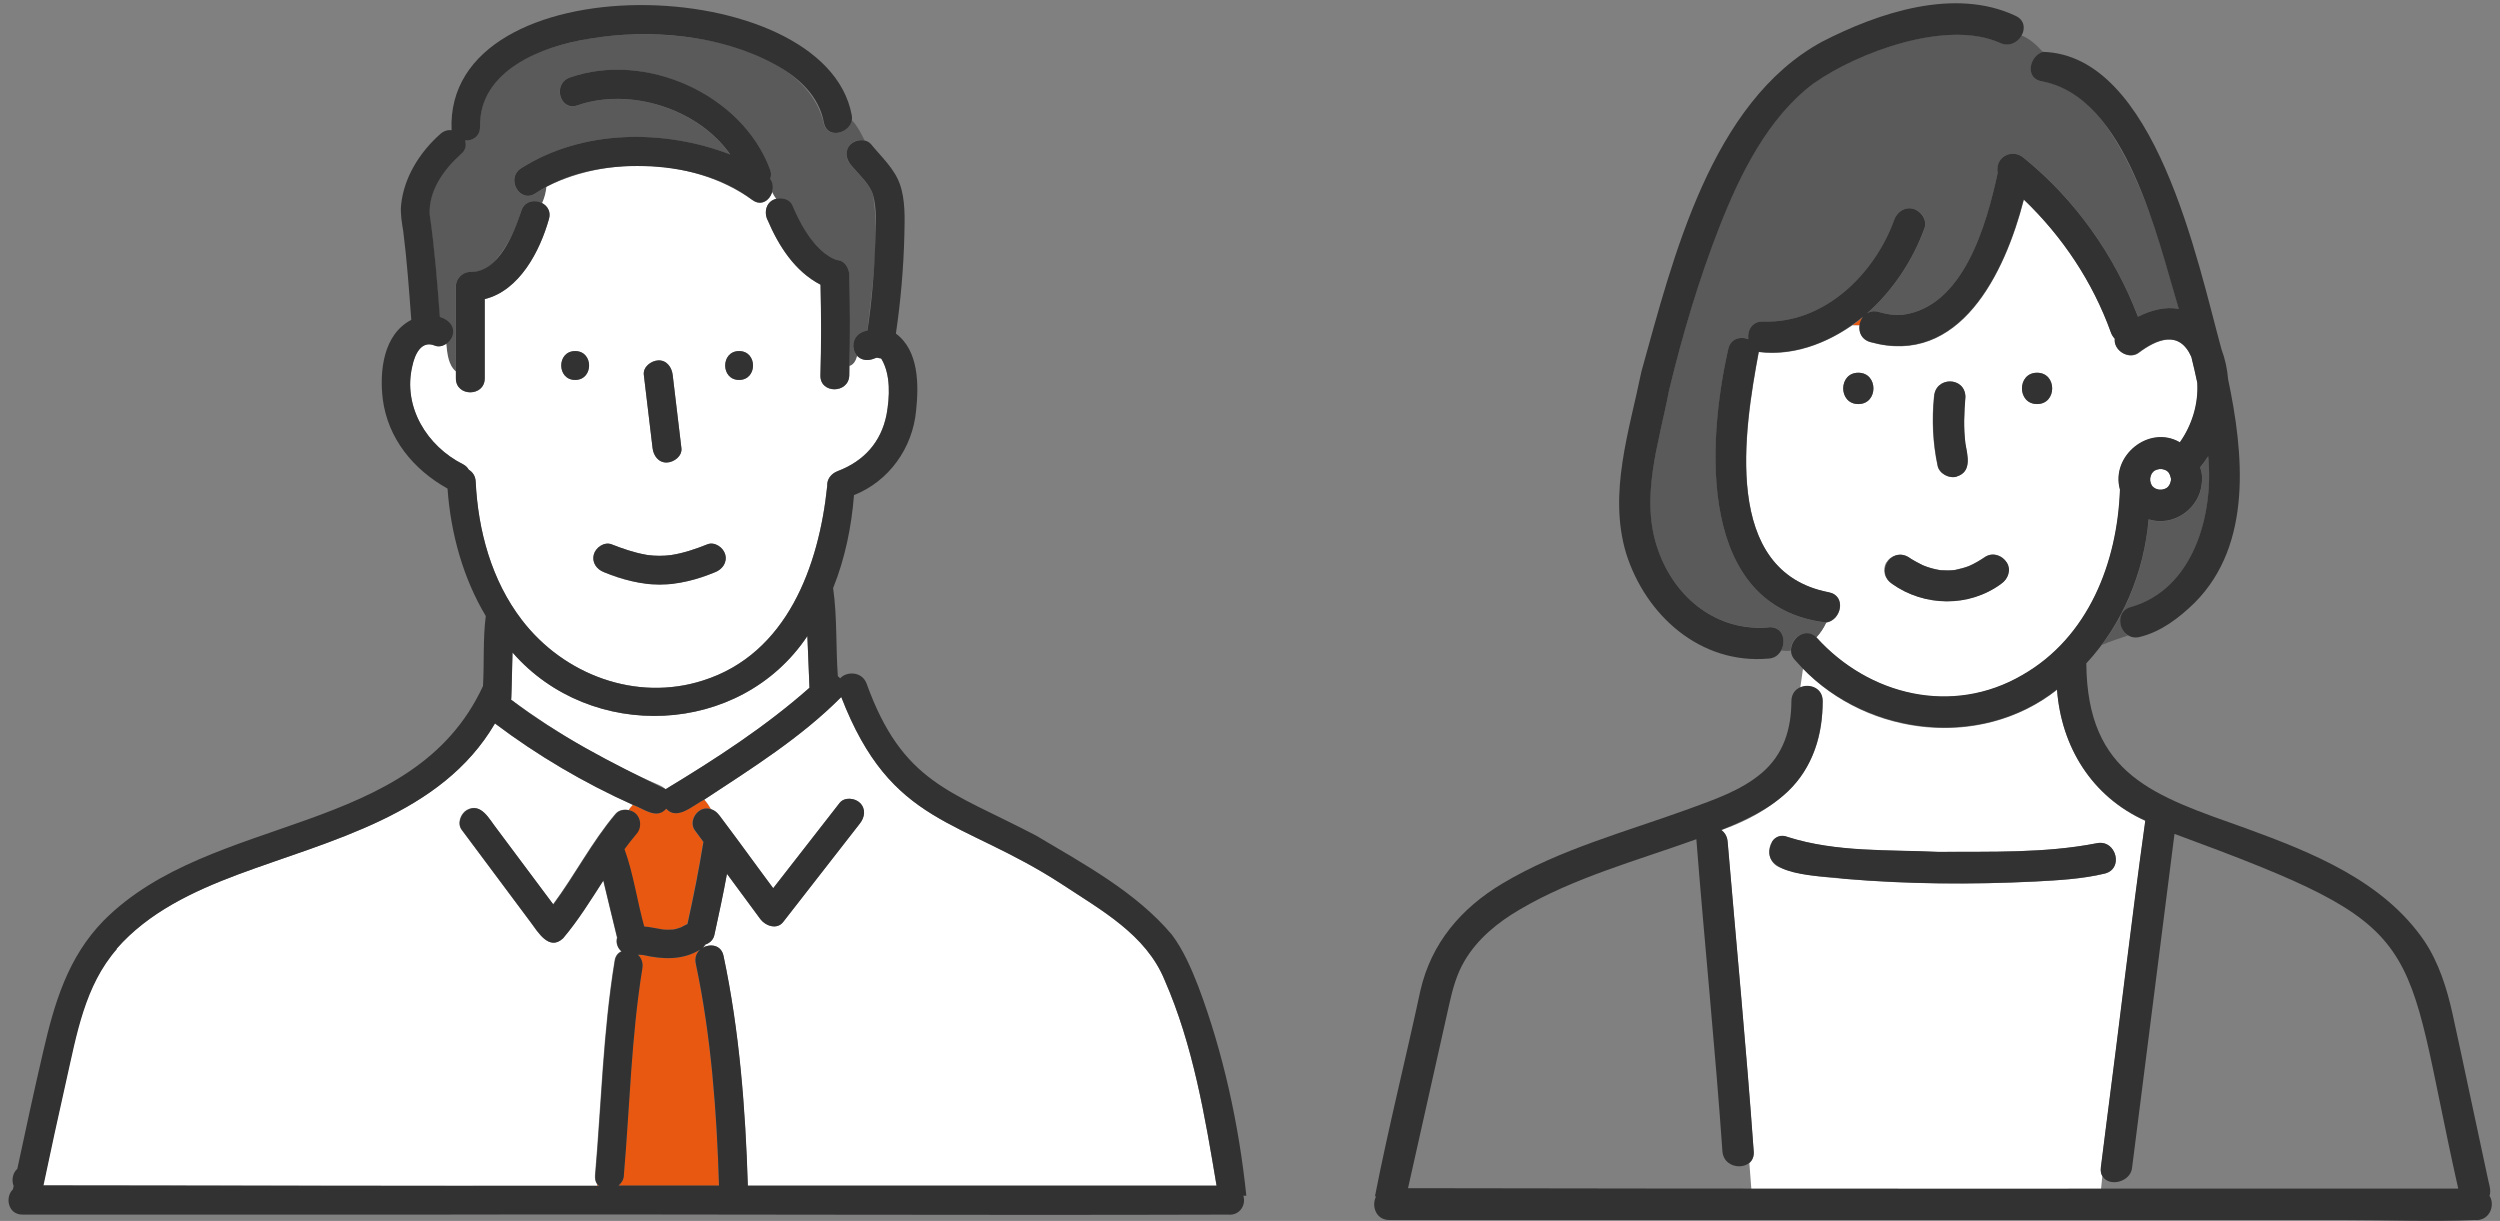
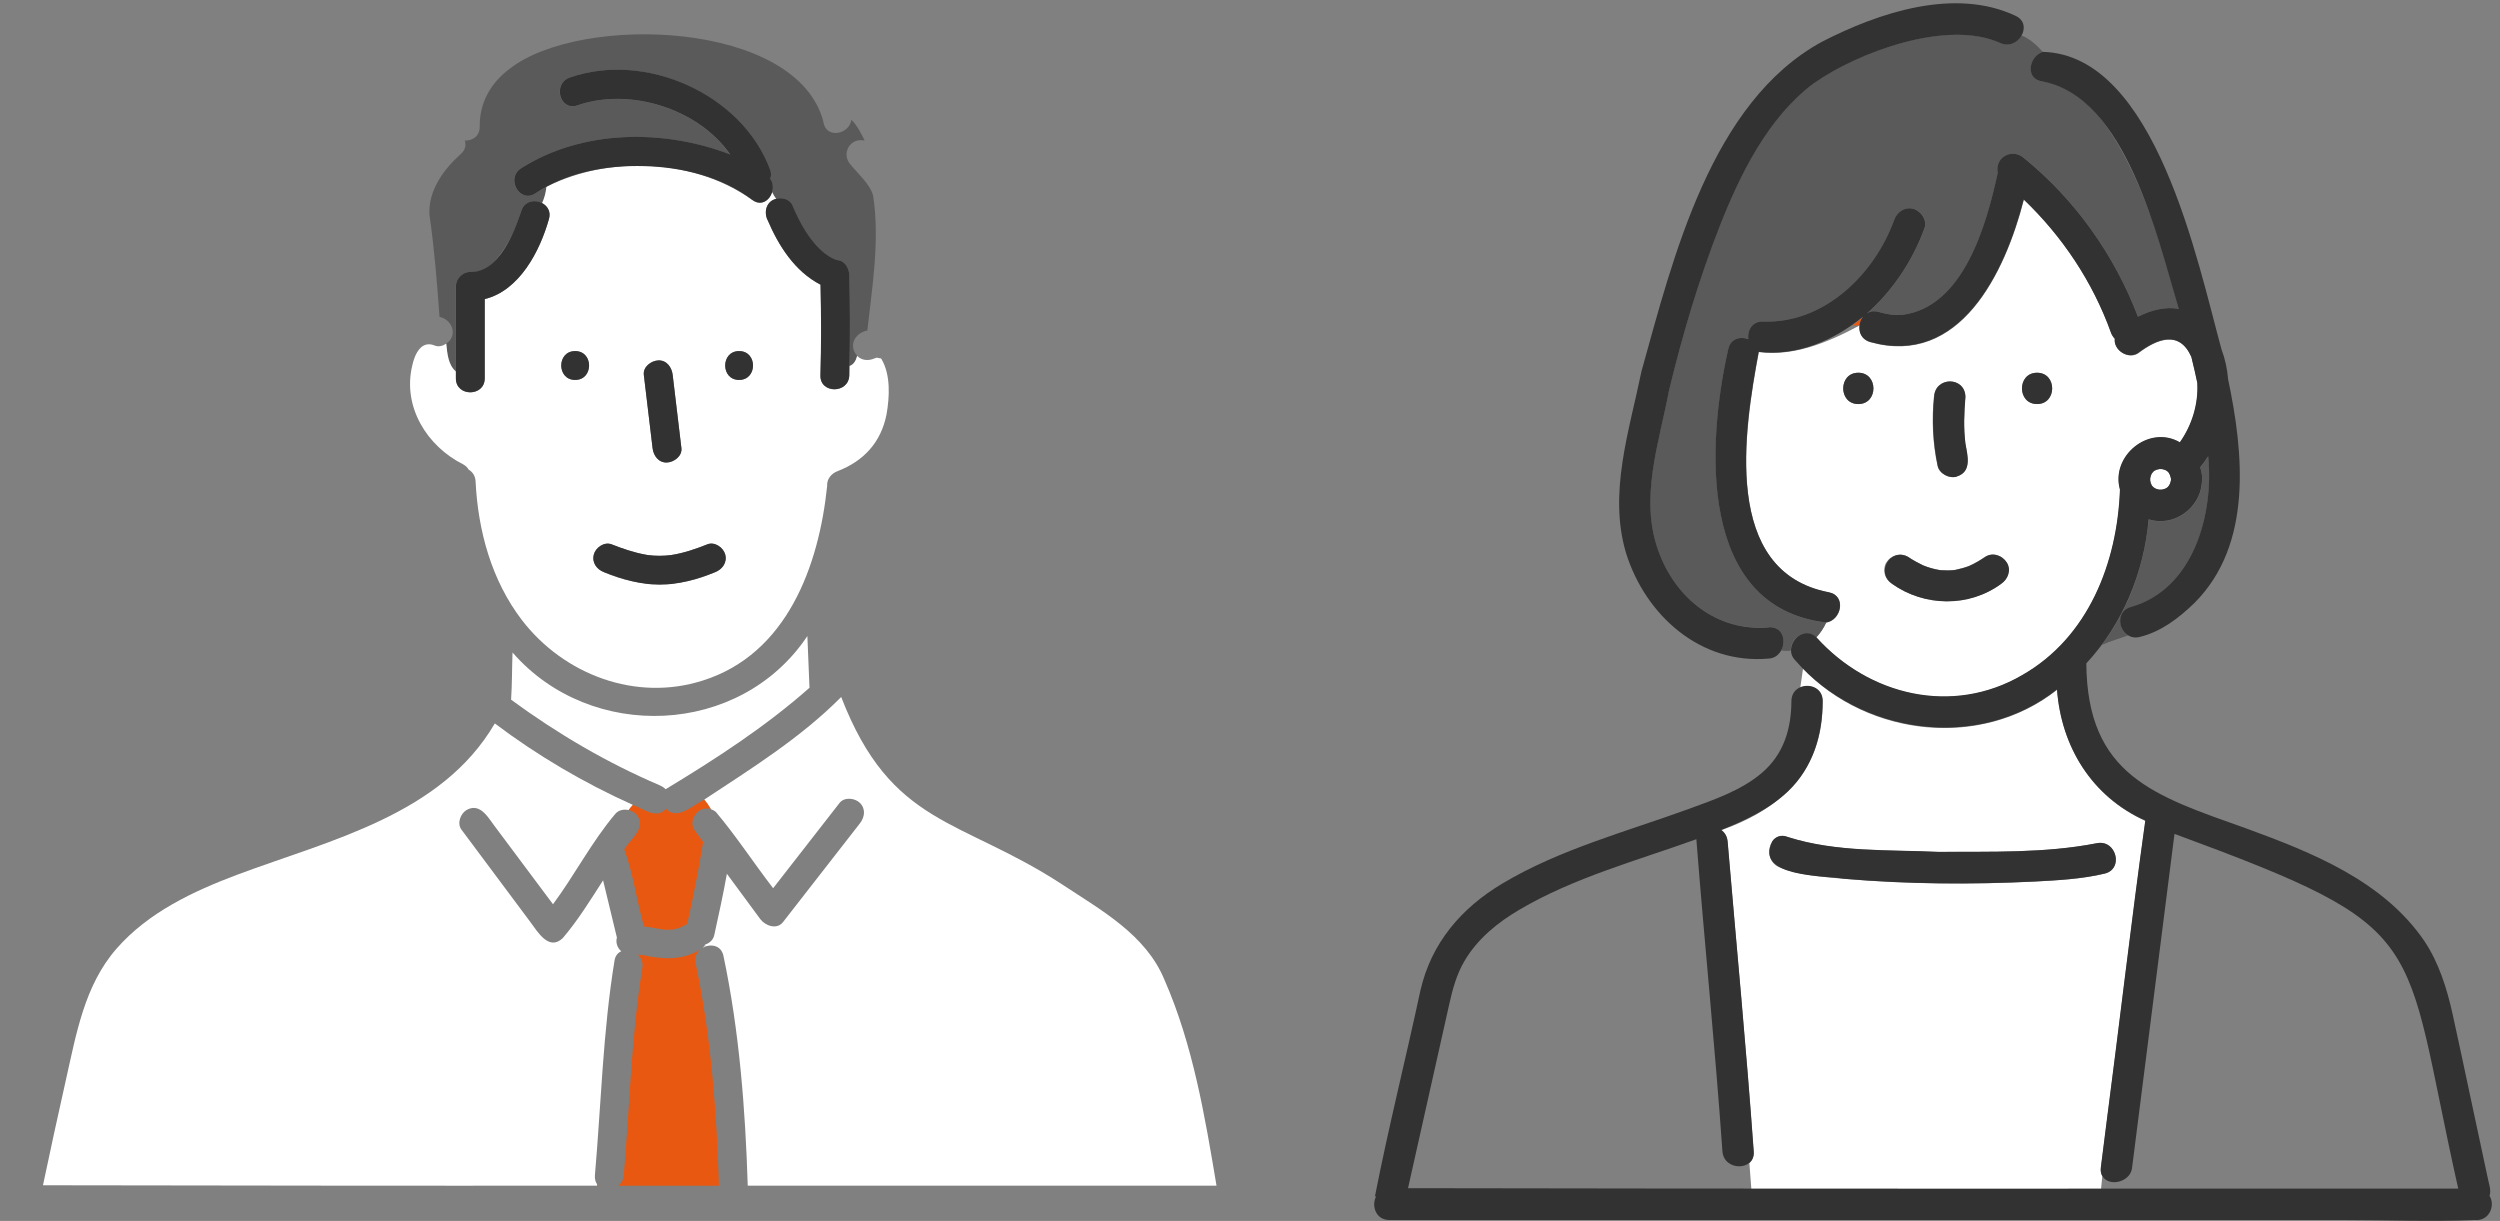
<svg xmlns="http://www.w3.org/2000/svg" width="172" height="84" viewBox="0 0 172 84" fill="none">
  <rect x="0" y="0" width="172" height="84" fill="#808080" stroke="none" />
  <g clip-path="url(#clip0_0_7172)">
    <path d="M46.843 63.794C46.843 63.794 46.81 63.807 46.789 63.814C46.763 63.827 46.756 63.834 46.843 63.794Z" fill="#DCDCDC" />
    <path d="M45.375 54.025C45.534 54.091 45.679 54.184 45.798 54.296C49.244 52.213 52.664 49.997 55.693 47.318C55.647 46.134 55.594 44.944 55.547 43.76C50.924 50.685 40.639 51.075 35.262 44.891C35.222 45.969 35.235 47.06 35.163 48.138C38.331 50.467 41.757 52.477 45.382 54.025H45.375Z" fill="white" />
    <path d="M48.338 65.216C48.411 65.176 48.484 65.143 48.563 65.117C48.543 65.084 48.517 65.051 48.497 65.018C48.451 65.09 48.404 65.156 48.338 65.216Z" fill="#DCDCDC" />
    <path d="M43.746 55.995C44.566 56.868 43.409 57.708 42.946 58.423C43.561 60.129 43.812 61.988 44.302 63.74C44.732 63.78 45.155 63.879 45.578 63.946C45.816 63.979 46.061 63.965 46.299 63.952C46.465 63.919 46.617 63.879 46.775 63.82C46.795 63.807 46.822 63.8 46.835 63.8C46.987 63.734 47.126 63.635 47.278 63.575C47.695 61.703 48.072 59.818 48.376 57.92C48.178 57.649 47.979 57.384 47.781 57.113C47.338 56.478 47.986 55.506 48.727 55.632C48.793 55.638 48.852 55.658 48.918 55.678C48.786 55.446 48.634 55.221 48.449 55.01C47.688 55.387 46.577 56.491 45.823 55.638C45.155 56.412 44.262 55.625 43.535 55.373C43.422 55.486 43.329 55.605 43.243 55.731C43.429 55.77 43.607 55.863 43.739 55.989L43.746 55.995Z" fill="#E85810" />
    <path d="M49.236 55.844C50.645 57.511 51.855 59.376 53.191 61.109C54.713 59.151 56.24 57.2 57.762 55.242C58.092 54.819 58.82 54.898 59.164 55.242C59.574 55.652 59.495 56.221 59.164 56.644C57.398 58.906 55.632 61.175 53.873 63.437C53.443 63.992 52.649 63.688 52.312 63.239C51.544 62.2 50.777 61.155 50.01 60.117C49.759 61.525 49.448 62.928 49.143 64.33C49.071 64.667 48.813 64.892 48.508 64.991C48.508 64.991 48.495 65.004 48.495 65.011C48.515 65.044 48.541 65.077 48.561 65.11C49.051 64.945 49.633 65.11 49.772 65.758C50.863 70.911 51.28 76.315 51.445 81.573H83.696C82.896 76.791 82.075 71.883 80.118 67.419C78.841 64.303 75.759 62.623 73.08 60.851C66.023 56.247 61.327 56.869 57.874 47.953C55.116 50.738 51.716 52.861 48.456 55.01C48.641 55.222 48.793 55.447 48.925 55.678C49.038 55.718 49.143 55.771 49.236 55.85V55.844Z" fill="white" />
    <path d="M2.964 81.546C15.67 81.566 28.376 81.586 41.082 81.572V81.48C40.976 81.328 40.91 81.129 40.929 80.871C41.359 75.937 41.478 70.983 42.279 66.089C42.332 65.751 42.517 65.546 42.742 65.447C42.49 65.235 42.338 64.852 42.444 64.508C42.12 63.192 41.809 61.875 41.492 60.566C40.619 61.928 39.772 63.304 38.72 64.541C37.761 65.454 36.994 64.111 36.485 63.43C34.904 61.313 33.33 59.197 31.749 57.08C31.425 56.65 31.683 55.969 32.106 55.724C33.085 55.182 33.641 56.359 34.143 56.987C35.446 58.727 36.743 60.473 38.046 62.213C39.547 60.189 40.705 57.92 42.338 55.989C42.557 55.731 42.92 55.658 43.244 55.731C43.33 55.605 43.423 55.486 43.535 55.374C40.189 53.872 36.968 51.981 34.044 49.772C30.367 56.068 22.727 57.788 16.351 60.169C13.289 61.32 10.2 62.768 8.011 65.275C5.795 67.815 5.246 71.162 4.525 74.337C3.983 76.731 3.467 79.138 2.958 81.539L2.964 81.546Z" fill="white" />
    <path d="M49.461 81.573C49.309 76.487 48.918 71.275 47.86 66.287C47.774 65.877 47.92 65.553 48.164 65.335C46.967 66.082 45.572 66.016 44.249 65.712H44.236C44.236 65.712 44.229 65.712 44.222 65.712C44.11 65.699 43.997 65.692 43.885 65.692C44.116 65.91 44.255 66.228 44.189 66.618C43.422 71.334 43.323 76.123 42.913 80.878C42.886 81.196 42.734 81.421 42.536 81.579H49.454L49.461 81.573Z" fill="#E85810" />
    <path d="M41.188 81.573C41.154 81.54 41.115 81.513 41.088 81.481V81.573H41.188Z" fill="#E85810" />
    <path d="M56.664 8.433C54.931 1.402 39.93 0.912 35.062 4.735C33.739 5.721 32.985 7.083 33.005 8.717C33.012 9.379 32.489 9.696 31.973 9.67C32.079 9.974 32.026 10.318 31.695 10.602C30.518 11.647 29.447 13.135 29.546 14.776C29.883 17.104 30.069 19.452 30.24 21.8C31.12 21.985 31.53 23.09 30.697 23.645C30.77 24.326 30.829 25.1 31.358 25.563C31.358 23.612 31.358 21.661 31.358 19.716C31.358 19.181 31.815 18.718 32.35 18.724C33.038 18.738 33.647 18.46 34.083 17.917C34.91 16.939 35.505 15.774 35.849 14.544C36.048 13.83 36.782 13.711 37.291 13.975C37.443 13.631 37.549 13.268 37.589 12.851C37.331 12.99 37.073 13.142 36.828 13.307C35.763 14.022 34.771 12.302 35.829 11.594C40.043 8.909 45.651 8.869 50.235 10.635C48.019 7.46 43.29 5.999 39.718 7.255C38.508 7.679 37.992 5.761 39.189 5.344C44.388 3.518 51.042 6.468 52.973 11.674C53.066 11.918 53.053 12.13 52.98 12.309C53.172 12.593 53.205 12.924 53.112 13.221C53.192 13.387 53.284 13.545 53.39 13.684C53.807 13.579 54.336 13.717 54.508 14.127C55.03 15.358 55.672 16.581 56.73 17.435C56.929 17.587 57.147 17.712 57.372 17.825C57.478 17.858 57.577 17.898 57.689 17.917C58.119 17.977 58.404 18.486 58.417 18.877C58.476 20.98 58.476 23.083 58.43 25.186C58.741 25.081 58.886 24.809 58.972 24.485C58.357 23.778 58.807 22.911 59.673 22.739C60.011 19.71 60.547 16.456 60.064 13.433C59.859 12.679 59.058 11.985 58.523 11.33C57.848 10.576 58.476 9.451 59.488 9.67C59.23 9.147 58.972 8.624 58.575 8.241C58.443 9.24 56.862 9.57 56.657 8.433H56.664Z" fill="#5A5A5A" />
    <path d="M58.436 25.187C58.436 25.398 58.436 25.61 58.429 25.828C58.39 27.105 56.405 27.105 56.445 25.828C56.505 23.752 56.498 21.668 56.452 19.591C54.679 18.672 53.568 16.919 52.807 15.133C52.543 14.571 52.734 13.844 53.403 13.685C53.297 13.539 53.204 13.387 53.125 13.222C52.946 13.797 52.358 14.214 51.756 13.758C47.774 10.914 41.927 10.675 37.595 12.851C37.555 13.275 37.449 13.632 37.297 13.976C37.661 14.168 37.912 14.558 37.767 15.067C37.138 17.303 35.729 19.995 33.348 20.577C33.348 22.396 33.348 24.215 33.348 26.034C33.348 27.31 31.358 27.31 31.364 26.034C31.364 25.875 31.364 25.716 31.364 25.557C30.828 25.094 30.775 24.327 30.703 23.639C30.465 23.805 30.174 23.884 29.902 23.771C28.963 23.381 28.52 24.406 28.361 25.16C27.687 27.978 29.367 30.697 31.867 31.947C32.045 32.046 32.164 32.171 32.244 32.31C32.502 32.462 32.7 32.727 32.72 33.117C32.885 36.51 33.818 39.93 35.908 42.661C38.805 46.432 43.766 48.29 48.349 46.822C54.15 44.996 56.339 38.931 56.908 33.435C56.875 32.965 57.192 32.575 57.636 32.41C59.441 31.715 60.612 30.412 60.989 28.534C61.207 27.31 61.287 25.782 60.638 24.691C60.638 24.691 60.619 24.678 60.599 24.658C60.513 24.651 60.42 24.631 60.334 24.605C60.268 24.625 60.169 24.658 60.182 24.651C59.765 24.843 59.289 24.81 58.972 24.486C58.886 24.81 58.74 25.088 58.429 25.187H58.436ZM45.287 24.797C45.869 24.77 46.219 25.273 46.279 25.789C46.477 27.469 46.682 29.149 46.881 30.829C46.947 31.378 46.372 31.801 45.889 31.821C45.307 31.847 44.956 31.345 44.897 30.829C44.698 29.149 44.493 27.469 44.295 25.789C44.229 25.24 44.804 24.817 45.287 24.797ZM39.566 26.139C38.289 26.139 38.289 24.155 39.566 24.155C40.842 24.155 40.842 26.139 39.566 26.139ZM49.196 39.361C46.755 40.472 43.991 40.452 41.543 39.361C41.041 39.169 40.697 38.7 40.849 38.144C40.981 37.668 41.57 37.258 42.066 37.45C42.82 37.741 43.594 38.012 44.387 38.157C44.387 38.157 44.52 38.177 44.573 38.19C45.095 38.257 45.631 38.257 46.153 38.19C47.026 38.058 47.847 37.774 48.66 37.45C49.163 37.251 49.752 37.668 49.884 38.144C50.036 38.7 49.685 39.169 49.189 39.368L49.196 39.361ZM50.849 26.139C49.573 26.139 49.573 24.155 50.849 24.155C52.126 24.155 52.126 26.139 50.849 26.139Z" fill="white" />
    <path d="M50.85 24.154C49.574 24.154 49.574 26.139 50.85 26.139C52.127 26.139 52.127 24.154 50.85 24.154Z" fill="#323232" />
    <path d="M39.573 24.154C38.297 24.154 38.297 26.139 39.573 26.139C40.85 26.139 40.85 24.154 39.573 24.154Z" fill="#323232" />
    <path d="M48.675 37.449C47.861 37.773 47.034 38.058 46.168 38.19C45.645 38.256 45.109 38.256 44.587 38.19C44.541 38.183 44.402 38.157 44.402 38.157C43.602 38.011 42.834 37.747 42.08 37.449C41.578 37.257 40.989 37.661 40.863 38.144C40.711 38.706 41.055 39.169 41.558 39.367C42.781 39.843 44.058 40.227 45.381 40.227C46.703 40.227 47.987 39.85 49.204 39.367C49.7 39.169 50.05 38.706 49.898 38.144C49.766 37.667 49.177 37.251 48.675 37.449Z" fill="#323232" />
    <path d="M33.35 26.033C33.35 24.214 33.35 22.395 33.35 20.576C35.731 19.994 37.14 17.296 37.768 15.067C38.119 13.85 36.207 13.307 35.857 14.538C35.347 16.092 34.302 18.751 32.358 18.711C31.822 18.711 31.366 19.168 31.366 19.703C31.366 21.813 31.366 23.923 31.366 26.033C31.366 27.31 33.343 27.31 33.35 26.033Z" fill="#323232" />
    <path d="M52.809 15.127C53.57 16.913 54.681 18.666 56.454 19.585C56.5 21.662 56.507 23.745 56.447 25.822C56.407 27.099 58.392 27.099 58.431 25.822C58.431 25.611 58.431 25.399 58.438 25.181C58.491 23.077 58.484 20.974 58.425 18.871C58.411 18.48 58.127 17.971 57.697 17.912C57.585 17.898 57.485 17.859 57.38 17.819C57.155 17.713 56.943 17.581 56.738 17.429C55.686 16.576 55.038 15.345 54.516 14.122C54.344 13.712 53.815 13.573 53.398 13.679C52.73 13.837 52.538 14.565 52.803 15.127H52.809Z" fill="#323232" />
    <path d="M45.889 31.82C46.372 31.8 46.947 31.377 46.881 30.828C46.682 29.148 46.477 27.468 46.279 25.788C46.219 25.272 45.869 24.77 45.287 24.796C44.804 24.816 44.229 25.239 44.295 25.788C44.493 27.468 44.698 29.148 44.897 30.828C44.956 31.344 45.307 31.847 45.889 31.82Z" fill="#323232" />
-     <path d="M85.747 82.261C85.244 77.413 84.166 72.439 82.447 67.875C81.964 66.638 81.428 65.381 80.628 64.31C78.161 61.373 74.549 59.435 71.288 57.491C65.389 54.395 62.095 53.893 59.608 46.994C59.27 46.174 58.225 46.187 57.802 46.67C57.756 46.617 57.703 46.564 57.644 46.524C57.498 44.514 57.604 42.444 57.319 40.459C58.133 38.435 58.583 36.259 58.755 34.063C61.162 33.111 62.789 30.822 63.027 28.256C63.219 26.477 63.219 24.122 61.638 22.951C61.969 20.703 62.168 18.414 62.221 16.145C62.247 15.008 62.293 13.751 61.91 12.666C61.526 11.588 60.64 10.795 59.932 9.928C59.588 9.518 58.88 9.584 58.53 9.928C58.113 10.332 58.192 10.92 58.53 11.33C59.066 11.985 59.866 12.673 60.071 13.434C60.335 14.406 60.263 15.497 60.23 16.489C60.163 18.573 59.992 20.67 59.681 22.74C58.047 23.038 58.636 25.306 60.19 24.651C60.177 24.651 60.276 24.625 60.342 24.605C60.428 24.631 60.514 24.651 60.607 24.658C60.626 24.678 60.64 24.691 60.646 24.691C61.294 25.782 61.222 27.31 60.997 28.534C60.62 30.419 59.456 31.722 57.644 32.41C57.2 32.575 56.883 32.965 56.916 33.435C56.347 38.931 54.158 44.997 48.357 46.822C43.773 48.29 38.806 46.432 35.916 42.668C33.819 39.943 32.893 36.517 32.728 33.124C32.708 32.74 32.51 32.476 32.252 32.317C32.172 32.178 32.053 32.046 31.875 31.953C29.375 30.703 27.695 27.985 28.376 25.167C28.535 24.413 28.978 23.388 29.917 23.778C30.406 23.983 31.008 23.553 31.14 23.084C31.319 22.442 30.836 21.959 30.261 21.801C30.089 19.453 29.904 17.105 29.566 14.776C29.467 13.136 30.539 11.648 31.716 10.603C32.047 10.325 32.099 9.975 31.994 9.67C32.51 9.697 33.032 9.379 33.026 8.718C32.953 4.835 37.298 3.169 40.539 2.666C44.68 1.965 49.554 2.381 53.285 4.412C54.965 5.325 56.347 6.601 56.684 8.433C56.936 9.743 58.847 9.062 58.596 7.904C56.744 -2.004 30.565 -2.685 31.068 8.956C30.816 8.929 30.552 8.996 30.314 9.201C28.892 10.451 27.78 12.204 27.595 14.115C27.529 14.664 27.668 15.464 27.741 15.888C27.999 17.918 28.144 19.962 28.296 22.006C26.378 23.004 26.101 25.511 26.332 27.442C26.676 30.161 28.435 32.304 30.79 33.614C31.008 36.709 31.868 39.785 33.422 42.384C33.217 43.965 33.323 45.598 33.23 47.199C28.409 57.636 14.546 55.877 7.131 63.338C4.657 65.871 3.738 69.026 2.964 72.379C2.342 75.051 1.767 77.73 1.191 80.415C0.867 80.7 0.781 81.203 0.94 81.599C0.927 81.679 0.907 81.751 0.887 81.831C0.332 82.36 0.543 83.564 1.542 83.564H29.666C47.941 83.524 66.222 83.623 84.49 83.564C85.291 83.65 85.747 82.896 85.542 82.267H85.754L85.747 82.261ZM42.92 80.872C43.33 76.116 43.43 71.334 44.197 66.612C44.263 66.228 44.117 65.904 43.893 65.686C44.005 65.686 44.117 65.686 44.23 65.706C44.23 65.706 44.236 65.706 44.243 65.706H44.256C45.579 66.01 46.975 66.076 48.172 65.329C47.927 65.547 47.782 65.871 47.868 66.281C48.926 71.268 49.316 76.48 49.468 81.566H42.55C42.748 81.408 42.901 81.183 42.927 80.865L42.92 80.872ZM35.182 47.966C35.208 46.941 35.235 45.916 35.261 44.891C40.645 51.075 50.923 50.678 55.547 43.76C55.593 44.944 55.646 46.134 55.692 47.318C52.663 49.997 49.243 52.213 45.797 54.296C42.127 52.51 38.429 50.638 35.162 48.138C35.175 48.085 35.182 48.026 35.182 47.966ZM8.024 65.276C10.213 62.769 13.302 61.32 16.364 60.169C22.741 57.795 30.38 56.069 34.057 49.772C36.981 51.981 40.202 53.873 43.549 55.374C44.276 55.626 45.176 56.413 45.837 55.639C46.591 56.485 47.696 55.387 48.463 55.01C51.724 52.861 55.123 50.738 57.882 47.953C61.334 56.876 66.03 56.247 73.088 60.851C75.766 62.617 78.849 64.303 80.125 67.419C82.083 71.883 82.903 76.791 83.703 81.573H51.453C51.294 76.315 50.877 70.918 49.779 65.758C49.62 65.004 48.866 64.905 48.344 65.21C48.41 65.15 48.463 65.071 48.516 64.991C48.82 64.892 49.078 64.667 49.151 64.33C49.455 62.928 49.759 61.525 50.017 60.117C50.785 61.155 51.552 62.2 52.319 63.238C52.65 63.688 53.444 63.992 53.88 63.437C55.646 61.175 57.405 58.906 59.171 56.644C59.502 56.221 59.581 55.652 59.171 55.242C58.827 54.898 58.1 54.819 57.769 55.242C56.248 57.2 54.727 59.151 53.199 61.109C51.968 59.442 50.738 57.775 49.508 56.108C49.323 55.857 49.052 55.672 48.747 55.632C48 55.507 47.352 56.479 47.802 57.114C48 57.385 48.198 57.65 48.397 57.921C48.093 59.812 47.716 61.697 47.299 63.576C47.147 63.635 47.008 63.734 46.856 63.801H46.862C46.862 63.801 46.856 63.801 46.849 63.801C46.763 63.84 46.763 63.834 46.796 63.821C46.631 63.887 46.485 63.92 46.32 63.953C46.082 63.959 45.837 63.979 45.599 63.946C45.169 63.88 44.752 63.781 44.322 63.741C43.833 61.982 43.582 60.123 42.967 58.423C43.225 58.073 43.483 57.736 43.767 57.405C44.283 56.856 44.051 55.883 43.271 55.745C42.947 55.672 42.583 55.745 42.365 56.002C40.731 57.934 39.574 60.209 38.072 62.227C36.769 60.48 35.473 58.741 34.17 57.001C33.667 56.366 33.111 55.196 32.133 55.738C31.709 55.983 31.451 56.664 31.775 57.094C33.356 59.21 34.93 61.327 36.511 63.444C37.02 64.125 37.788 65.467 38.747 64.555C39.792 63.318 40.645 61.935 41.518 60.58C41.836 61.896 42.146 63.212 42.471 64.522C42.365 64.865 42.51 65.249 42.768 65.461C42.543 65.56 42.358 65.765 42.305 66.102C41.505 70.997 41.386 75.951 40.956 80.885C40.936 81.196 41.009 81.421 41.214 81.586C28.468 81.599 15.729 81.573 2.991 81.56C3.5 79.152 4.016 76.751 4.558 74.357C5.279 71.175 5.828 67.829 8.044 65.295L8.024 65.276Z" fill="#323232" />
    <path d="M46.842 63.794C46.829 63.794 46.802 63.801 46.782 63.814C46.809 63.807 46.829 63.801 46.835 63.794H46.842Z" fill="#323232" />
    <path d="M44.337 11.429C46.956 11.502 49.641 12.157 51.758 13.751C52.704 14.452 53.557 13.069 52.988 12.302C53.061 12.123 53.074 11.912 52.981 11.667C51.05 6.462 44.396 3.512 39.197 5.337C38 5.761 38.516 7.672 39.727 7.249C43.298 5.999 48.027 7.454 50.243 10.629C45.66 8.863 40.051 8.902 35.837 11.588C34.779 12.296 35.771 14.015 36.836 13.301C39.026 11.846 41.737 11.356 44.337 11.429Z" fill="#323232" />
  </g>
  <g clip-path="url(#clip1_0_7172)">
    <path d="M128.197 21.805C127.953 22.013 127.694 22.207 127.436 22.386H127.953C127.982 22.171 128.068 21.97 128.197 21.805Z" fill="#E85810" />
-     <path d="M125.038 43.924C128.649 47.916 134.379 49.237 139.139 46.465C143.705 43.866 145.686 38.712 145.866 33.7C145.212 31.374 147.876 29.22 149.987 30.448C150.82 29.27 151.272 27.806 151.186 26.348C151.064 25.753 150.92 25.157 150.776 24.568C149.944 22.701 148.407 23.333 147.122 24.302C146.44 24.769 145.413 24.116 145.507 23.319C145.392 23.197 145.299 23.053 145.241 22.888C143.992 19.406 141.91 16.29 139.246 13.741C137.94 18.846 134.816 25.25 128.692 23.548C128.089 23.383 127.881 22.866 127.953 22.385H127.436C125.612 23.649 123.344 24.518 121.01 24.223C120.005 29.593 118.44 39.329 125.828 40.758C127.048 40.987 126.704 42.675 125.641 42.84C125.462 43.227 125.232 43.565 124.959 43.859C124.988 43.881 125.009 43.902 125.038 43.931V43.924ZM140.151 25.645C141.536 25.645 141.536 27.799 140.151 27.799C138.765 27.799 138.765 25.645 140.151 25.645ZM133.057 27.303C133.129 25.889 135.183 25.889 135.211 27.303C135.125 28.373 135.075 29.457 135.211 30.52C135.362 31.338 135.678 32.458 134.615 32.781C134.091 32.953 133.395 32.58 133.294 32.027C132.964 30.469 132.892 28.883 133.05 27.296L133.057 27.303ZM129.791 38.697C130.056 38.202 130.789 38.001 131.263 38.309C131.521 38.496 132.11 38.805 132.275 38.884C132.655 39.042 133.057 39.157 133.467 39.221C133.467 39.221 133.503 39.221 133.567 39.228C133.862 39.243 134.156 39.25 134.443 39.214C134.457 39.214 134.486 39.207 134.536 39.2C134.852 39.128 135.154 39.056 135.463 38.934C135.857 38.762 136.224 38.546 136.575 38.302C137.81 37.635 138.866 39.358 137.66 40.162C135.448 41.791 132.383 41.741 130.157 40.162C129.654 39.831 129.489 39.228 129.769 38.69L129.791 38.697ZM127.852 25.645C129.238 25.645 129.238 27.799 127.852 27.799C126.467 27.799 126.467 25.645 127.852 25.645Z" fill="white" />
+     <path d="M125.038 43.924C128.649 47.916 134.379 49.237 139.139 46.465C143.705 43.866 145.686 38.712 145.866 33.7C145.212 31.374 147.876 29.22 149.987 30.448C150.82 29.27 151.272 27.806 151.186 26.348C151.064 25.753 150.92 25.157 150.776 24.568C149.944 22.701 148.407 23.333 147.122 24.302C146.44 24.769 145.413 24.116 145.507 23.319C145.392 23.197 145.299 23.053 145.241 22.888C143.992 19.406 141.91 16.29 139.246 13.741C137.94 18.846 134.816 25.25 128.692 23.548C128.089 23.383 127.881 22.866 127.953 22.385C125.612 23.649 123.344 24.518 121.01 24.223C120.005 29.593 118.44 39.329 125.828 40.758C127.048 40.987 126.704 42.675 125.641 42.84C125.462 43.227 125.232 43.565 124.959 43.859C124.988 43.881 125.009 43.902 125.038 43.931V43.924ZM140.151 25.645C141.536 25.645 141.536 27.799 140.151 27.799C138.765 27.799 138.765 25.645 140.151 25.645ZM133.057 27.303C133.129 25.889 135.183 25.889 135.211 27.303C135.125 28.373 135.075 29.457 135.211 30.52C135.362 31.338 135.678 32.458 134.615 32.781C134.091 32.953 133.395 32.58 133.294 32.027C132.964 30.469 132.892 28.883 133.05 27.296L133.057 27.303ZM129.791 38.697C130.056 38.202 130.789 38.001 131.263 38.309C131.521 38.496 132.11 38.805 132.275 38.884C132.655 39.042 133.057 39.157 133.467 39.221C133.467 39.221 133.503 39.221 133.567 39.228C133.862 39.243 134.156 39.25 134.443 39.214C134.457 39.214 134.486 39.207 134.536 39.2C134.852 39.128 135.154 39.056 135.463 38.934C135.857 38.762 136.224 38.546 136.575 38.302C137.81 37.635 138.866 39.358 137.66 40.162C135.448 41.791 132.383 41.741 130.157 40.162C129.654 39.831 129.489 39.228 129.769 38.69L129.791 38.697ZM127.852 25.645C129.238 25.645 129.238 27.799 127.852 27.799C126.467 27.799 126.467 25.645 127.852 25.645Z" fill="white" />
    <path d="M125.39 48.246C125.469 52.941 122.611 55.626 118.418 57.12C118.648 57.292 118.821 57.558 118.856 57.917C119.459 65.024 120.142 72.118 120.651 79.233C120.68 79.584 120.551 79.85 120.357 80.022L120.493 81.803H144.552L144.638 80.92C144.552 80.769 144.516 80.575 144.545 80.345C144.667 79.362 144.796 78.378 144.918 77.395C145.83 70.43 146.641 63.438 147.603 56.481C143.927 54.822 141.824 51.405 141.529 47.463C136.331 51.563 128.556 50.701 124.047 46.006L123.861 47.305C124.499 47.04 125.397 47.356 125.39 48.253V48.246ZM133.381 58.613C136.977 58.592 140.704 58.706 144.229 58.024C144.803 57.888 145.241 58.189 145.442 58.606C145.715 59.159 145.571 59.92 144.803 60.106C143.245 60.48 141.601 60.566 140.007 60.652C135.635 60.867 131.241 60.839 126.876 60.465C125.418 60.329 123.81 60.236 122.439 59.676C121.204 59.195 121.678 57.091 123.013 57.601C126.33 58.649 129.934 58.462 133.381 58.62V58.613Z" fill="white" />
    <path d="M146.648 41.757C150.92 40.522 152.327 35.41 151.932 31.396C151.76 31.655 151.581 31.913 151.379 32.157C151.473 32.488 151.552 32.861 151.494 33.213C151.379 34.979 149.534 36.293 147.833 35.733C147.553 38.82 146.49 41.879 144.602 44.37C145.27 44.083 145.808 43.939 146.411 43.717C145.715 43.271 145.629 42.008 146.655 41.764L146.648 41.757Z" fill="#5A5A5A" />
    <path d="M124.958 43.852C125.231 43.565 125.461 43.22 125.64 42.832C116.766 41.777 117.448 30.469 118.913 24.022C119.071 23.29 119.746 23.125 120.291 23.333C120.205 22.737 120.55 22.091 121.318 22.12C125.468 22.277 128.957 18.925 130.328 15.127C130.529 14.581 131.053 14.208 131.656 14.373C132.188 14.517 132.604 15.148 132.41 15.701C131.613 17.905 130.235 19.994 128.454 21.56C128.67 21.423 128.943 21.373 129.259 21.459C129.847 21.624 130.271 21.689 130.888 21.66C135.117 21.122 136.682 15.45 137.45 11.896C137.242 10.805 138.455 10.166 139.26 10.877C142.792 13.748 145.47 17.546 147.1 21.789C147.99 21.344 148.959 21.079 149.907 21.251C148.859 17.496 147.825 13.669 145.901 10.252C144.709 8.141 143.057 5.973 140.502 5.6C139.324 5.427 139.597 3.884 140.545 3.568C140.1 3.08 139.633 2.656 139.073 2.433C138.8 2.907 138.211 3.23 137.587 2.936C133.968 1.306 127.83 3.568 124.75 5.736C121.62 8.091 119.71 11.989 118.31 15.55C116.874 19.198 115.74 23.046 114.821 26.858C114.139 30.469 112.774 34.267 114.081 37.879C115.244 41.145 118.123 43.464 121.67 43.148C122.632 43.062 122.919 44.082 122.539 44.749C122.761 44.785 122.991 44.792 123.206 44.764C123.17 43.916 124.197 43.156 124.936 43.845L124.958 43.852Z" fill="#5A5A5A" />
    <path d="M121.684 43.163C118.137 43.472 115.258 41.16 114.095 37.894C112.781 34.282 114.145 30.484 114.827 26.873C115.746 23.061 116.881 19.22 118.317 15.565C119.717 12.004 121.626 8.106 124.757 5.751C127.837 3.576 133.975 1.321 137.594 2.951C138.225 3.245 138.814 2.922 139.08 2.448C139.345 1.989 139.302 1.386 138.678 1.092C134.478 -0.89 129.229 0.876 125.353 2.872C117.714 7.029 115.115 17.726 112.932 25.552C112.099 29.637 110.642 33.909 111.869 38.044C113.212 42.345 116.996 45.726 121.677 45.31C122.962 45.253 123.127 43.056 121.677 43.156L121.684 43.163Z" fill="#323232" />
    <path d="M121.93 57.903C120.695 60.359 125.455 60.23 126.876 60.459C131.242 60.833 135.635 60.861 140.008 60.646C141.602 60.56 143.246 60.474 144.804 60.1C145.572 59.914 145.715 59.16 145.443 58.6C145.242 58.183 144.804 57.882 144.229 58.018C140.704 58.707 136.978 58.585 133.381 58.607C129.935 58.449 126.331 58.643 123.014 57.587C122.526 57.386 122.145 57.566 121.923 57.896L121.93 57.903Z" fill="#323232" />
    <path d="M140.151 27.798C141.537 27.798 141.537 25.645 140.151 25.645C138.765 25.645 138.765 27.798 140.151 27.798Z" fill="#323232" />
    <path d="M127.852 27.799C129.238 27.799 129.238 25.645 127.852 25.645C126.467 25.645 126.467 27.799 127.852 27.799Z" fill="#323232" />
    <path d="M130.18 40.17C132.405 41.75 135.471 41.8 137.682 40.17C138.149 39.854 138.4 39.208 138.07 38.699C137.768 38.232 137.093 37.973 136.598 38.311C136.246 38.548 135.873 38.77 135.485 38.943C135.177 39.065 134.875 39.136 134.559 39.208C134.502 39.215 134.473 39.223 134.466 39.223C134.171 39.258 133.877 39.251 133.59 39.237C133.518 39.23 133.489 39.23 133.489 39.23C133.08 39.165 132.678 39.05 132.298 38.892C132.125 38.813 131.551 38.512 131.285 38.318C130.043 37.636 129.009 39.402 130.201 40.178L130.18 40.17Z" fill="#323232" />
    <path d="M134.629 32.782C135.685 32.459 135.369 31.339 135.225 30.521C135.089 29.451 135.132 28.374 135.225 27.304C135.196 25.89 133.143 25.89 133.071 27.304C132.913 28.884 132.985 30.477 133.315 32.035C133.423 32.588 134.119 32.954 134.636 32.789L134.629 32.782Z" fill="#323232" />
    <path d="M148.248 33.6C148.248 33.6 148.219 33.572 148.205 33.557C148.205 33.557 148.205 33.557 148.198 33.557C148.212 33.572 148.234 33.586 148.248 33.608V33.6Z" fill="white" />
    <path d="M148.12 33.484C148.12 33.484 148.156 33.535 148.199 33.556C148.177 33.535 148.148 33.513 148.127 33.492C148.127 33.492 148.127 33.492 148.12 33.484Z" fill="white" />
    <path d="M149.139 33.5C149.139 33.5 149.197 33.464 149.211 33.421C149.189 33.45 149.161 33.471 149.139 33.5Z" fill="white" />
    <path d="M149.161 32.48C149.161 32.48 149.126 32.423 149.083 32.408C149.104 32.43 149.133 32.451 149.154 32.473C149.154 32.473 149.154 32.473 149.161 32.48Z" fill="white" />
    <path d="M148.017 32.595C148.017 32.595 148.046 32.566 148.061 32.552C148.061 32.552 148.061 32.552 148.061 32.545C148.046 32.559 148.032 32.581 148.01 32.595H148.017Z" fill="white" />
    <path d="M149.032 32.366C149.032 32.366 149.06 32.394 149.075 32.409C149.075 32.409 149.075 32.409 149.082 32.409C149.068 32.394 149.046 32.38 149.032 32.358V32.366Z" fill="white" />
    <path d="M148.077 33.435C148.077 33.435 148.113 33.471 148.127 33.479C148.134 33.479 148.163 33.507 148.213 33.558C148.256 33.586 148.3 33.601 148.343 33.629C148.407 33.651 148.479 33.672 148.551 33.687C148.615 33.687 148.687 33.687 148.752 33.687C148.824 33.672 148.888 33.651 148.96 33.629C149.01 33.601 149.061 33.579 149.111 33.55C149.132 33.529 149.147 33.514 149.154 33.5C149.154 33.493 149.183 33.464 149.233 33.414C149.262 33.371 149.276 33.328 149.305 33.285C149.333 33.199 149.355 33.12 149.376 33.033C149.376 33.019 149.376 32.998 149.376 32.983C149.376 32.969 149.376 32.947 149.376 32.933C149.362 32.847 149.333 32.761 149.305 32.682C149.276 32.631 149.254 32.581 149.226 32.531C149.204 32.509 149.19 32.495 149.183 32.481C149.175 32.481 149.147 32.452 149.096 32.402C149.053 32.373 149.01 32.359 148.967 32.33C148.903 32.308 148.831 32.287 148.759 32.273C148.694 32.273 148.623 32.273 148.558 32.273C148.486 32.287 148.422 32.308 148.35 32.33C148.3 32.359 148.249 32.38 148.199 32.409C148.177 32.43 148.163 32.445 148.156 32.459C148.156 32.466 148.127 32.495 148.077 32.545C148.048 32.588 148.034 32.631 148.005 32.675C147.984 32.739 147.962 32.811 147.948 32.883C147.948 32.947 147.948 33.019 147.948 33.084C147.962 33.156 147.984 33.22 148.005 33.292C148.034 33.342 148.055 33.392 148.084 33.443L148.077 33.435Z" fill="white" />
-     <path d="M148.141 32.466C148.141 32.466 148.083 32.502 148.069 32.545C148.09 32.523 148.112 32.495 148.133 32.473C148.133 32.473 148.133 32.473 148.141 32.466Z" fill="white" />
    <path d="M149.26 33.371C149.26 33.371 149.232 33.4 149.217 33.414C149.217 33.414 149.217 33.414 149.217 33.421C149.232 33.407 149.246 33.386 149.268 33.371H149.26Z" fill="white" />
    <path d="M148.133 33.493C148.133 33.493 148.176 33.536 148.204 33.557C148.204 33.557 148.204 33.557 148.212 33.557C148.161 33.507 148.133 33.486 148.125 33.478L148.133 33.486V33.493Z" fill="#323232" />
    <path d="M149.154 32.473C149.154 32.473 149.111 32.429 149.082 32.408C149.082 32.408 149.082 32.408 149.075 32.408C149.125 32.458 149.154 32.48 149.161 32.487L149.154 32.48V32.473Z" fill="#323232" />
    <path d="M149.154 33.492C149.154 33.492 149.197 33.449 149.218 33.42C149.218 33.42 149.218 33.42 149.218 33.413C149.168 33.463 149.146 33.492 149.139 33.499L149.146 33.492H149.154Z" fill="#323232" />
    <path d="M148.133 32.473C148.133 32.473 148.09 32.516 148.069 32.545C148.069 32.545 148.069 32.545 148.069 32.552C148.119 32.502 148.141 32.473 148.148 32.466L148.141 32.473H148.133Z" fill="#323232" />
    <path d="M171.273 82.306C171.431 81.868 171.201 81.358 171.129 80.913C170.318 77.187 169.55 73.454 168.731 69.734C168.343 67.997 167.798 66.252 166.807 64.759C163.978 60.602 159.082 58.657 154.53 56.991C148.227 54.751 143.603 53.365 143.538 45.64C146.044 42.941 147.509 39.373 147.825 35.725C149.526 36.285 151.371 34.971 151.486 33.205C151.551 32.853 151.472 32.473 151.371 32.15C151.572 31.906 151.752 31.654 151.924 31.389C152.319 35.402 150.912 40.514 146.64 41.749C145.613 42 145.699 43.257 146.396 43.702C146.611 43.838 146.891 43.903 147.207 43.824C148.686 43.465 149.928 42.51 151.005 41.455C154.99 37.448 154.365 31.174 153.295 26.098C153.238 25.394 153.087 24.69 152.836 24.023C151.185 17.999 148.298 3.762 140.537 3.568C139.582 3.884 139.317 5.428 140.494 5.6C146.288 6.648 148.435 16.384 149.899 21.251C148.952 21.079 147.982 21.345 147.092 21.79C145.47 17.547 142.785 13.749 139.252 10.877C138.441 10.166 137.235 10.805 137.443 11.897C136.675 15.443 135.102 21.129 130.881 21.661C130.263 21.697 129.84 21.625 129.251 21.46C128.935 21.373 128.662 21.424 128.447 21.56C130.228 19.995 131.606 17.906 132.403 15.702C132.604 15.156 132.18 14.524 131.649 14.373C131.053 14.208 130.522 14.575 130.321 15.127C128.95 18.918 125.46 22.278 121.311 22.12C120.542 22.091 120.205 22.738 120.284 23.334C119.738 23.125 119.063 23.29 118.906 24.015C117.441 30.463 116.759 41.77 125.633 42.826C126.695 42.661 127.04 40.974 125.812 40.744C118.432 39.322 119.99 29.587 120.995 24.209C123.666 24.525 126.2 23.405 128.181 21.783C127.743 22.357 127.822 23.29 128.677 23.527C134.794 25.229 137.924 18.825 139.231 13.72C141.894 16.269 143.969 19.385 145.226 22.867C145.283 23.032 145.376 23.175 145.491 23.298C145.398 24.095 146.425 24.748 147.107 24.281C148.392 23.312 149.935 22.687 150.761 24.547C150.905 25.143 151.048 25.731 151.17 26.327C151.256 27.785 150.804 29.249 149.971 30.427C147.86 29.192 145.197 31.353 145.85 33.679C145.671 38.69 143.689 43.845 139.123 46.444C134.32 49.244 128.576 47.851 124.951 43.831C123.953 42.926 122.632 44.535 123.508 45.425C127.945 50.544 136.1 51.721 141.521 47.435C141.815 51.377 143.919 54.801 147.595 56.453C146.626 63.409 145.821 70.402 144.91 77.366C144.788 78.35 144.658 79.334 144.536 80.317C144.508 80.547 144.543 80.741 144.63 80.891C145.075 81.71 146.611 81.329 146.69 80.317C147.659 72.671 148.636 65.018 149.605 57.371C167.561 63.998 165.163 64.149 169.126 81.775C145.039 81.775 120.952 81.796 96.872 81.746C97.819 77.517 98.767 73.288 99.715 69.06C99.945 68.033 100.217 67.035 100.756 66.116C101.653 64.587 103.046 63.46 104.554 62.577C108.301 60.373 112.623 59.209 116.709 57.738C117.269 64.895 118.001 72.046 118.503 79.211C118.611 80.604 120.772 80.568 120.657 79.211C120.148 72.097 119.466 65.003 118.862 57.895C118.834 57.537 118.661 57.271 118.425 57.099C120.069 56.445 121.713 55.677 123.012 54.449C124.735 52.812 125.389 50.551 125.403 48.225C125.403 47.327 124.513 47.011 123.874 47.277C123.522 47.421 123.256 47.737 123.249 48.225C123.242 50.156 122.711 51.908 121.203 53.186C119.781 54.392 117.908 55.024 116.184 55.656C111.906 57.214 107.318 58.427 103.383 60.775C100.526 62.476 98.466 64.888 97.719 68.169C96.707 72.886 95.522 77.582 94.596 82.313H94.675C94.344 82.952 94.646 83.936 95.587 83.936H161.214C164.222 83.936 167.259 84.065 170.268 83.936C171.244 84.029 171.689 82.981 171.294 82.291L171.273 82.306ZM147.932 32.882C147.947 32.81 147.968 32.746 147.99 32.674C148.011 32.631 148.033 32.588 148.061 32.545C148.047 32.559 148.04 32.566 148.018 32.588C148.033 32.574 148.047 32.552 148.069 32.538C148.083 32.495 148.155 32.43 148.14 32.459C148.148 32.451 148.169 32.43 148.183 32.408C148.234 32.38 148.284 32.351 148.334 32.329C148.399 32.308 148.471 32.286 148.542 32.272C148.607 32.272 148.679 32.272 148.743 32.272C148.815 32.286 148.88 32.308 148.952 32.329C148.995 32.351 149.038 32.373 149.081 32.401C149.067 32.387 149.059 32.38 149.038 32.358C149.052 32.373 149.074 32.387 149.088 32.408C149.131 32.43 149.196 32.495 149.167 32.48C149.174 32.487 149.196 32.509 149.21 32.53C149.239 32.581 149.268 32.631 149.289 32.681C149.318 32.767 149.339 32.846 149.361 32.932C149.361 32.947 149.361 32.968 149.361 32.983C149.361 32.997 149.361 33.019 149.361 33.033C149.347 33.119 149.318 33.205 149.289 33.284C149.268 33.327 149.246 33.37 149.217 33.413C149.232 33.399 149.239 33.392 149.26 33.37C149.246 33.385 149.232 33.406 149.21 33.421C149.189 33.464 149.124 33.528 149.138 33.5C149.131 33.507 149.11 33.528 149.095 33.55C149.045 33.579 148.995 33.607 148.945 33.629C148.88 33.65 148.808 33.672 148.736 33.686C148.672 33.686 148.6 33.686 148.535 33.686C148.463 33.672 148.399 33.65 148.327 33.629C148.284 33.607 148.241 33.586 148.198 33.557C148.212 33.571 148.219 33.579 148.241 33.6C148.227 33.586 148.205 33.571 148.191 33.55C148.148 33.528 148.083 33.464 148.112 33.478C148.104 33.471 148.083 33.449 148.061 33.435C148.033 33.385 148.004 33.334 147.982 33.284C147.961 33.22 147.939 33.148 147.925 33.076C147.925 33.011 147.925 32.94 147.925 32.875L147.932 32.882Z" fill="#323232" />
  </g>
  <defs>
    <clipPath id="clip0_0_7172">
      <rect width="85.984" height="84" fill="white" transform="translate(0.239)" />
    </clipPath>
    <clipPath id="clip1_0_7172">
      <rect width="77.538" height="84" fill="white" transform="translate(94.223)" />
    </clipPath>
  </defs>
</svg>